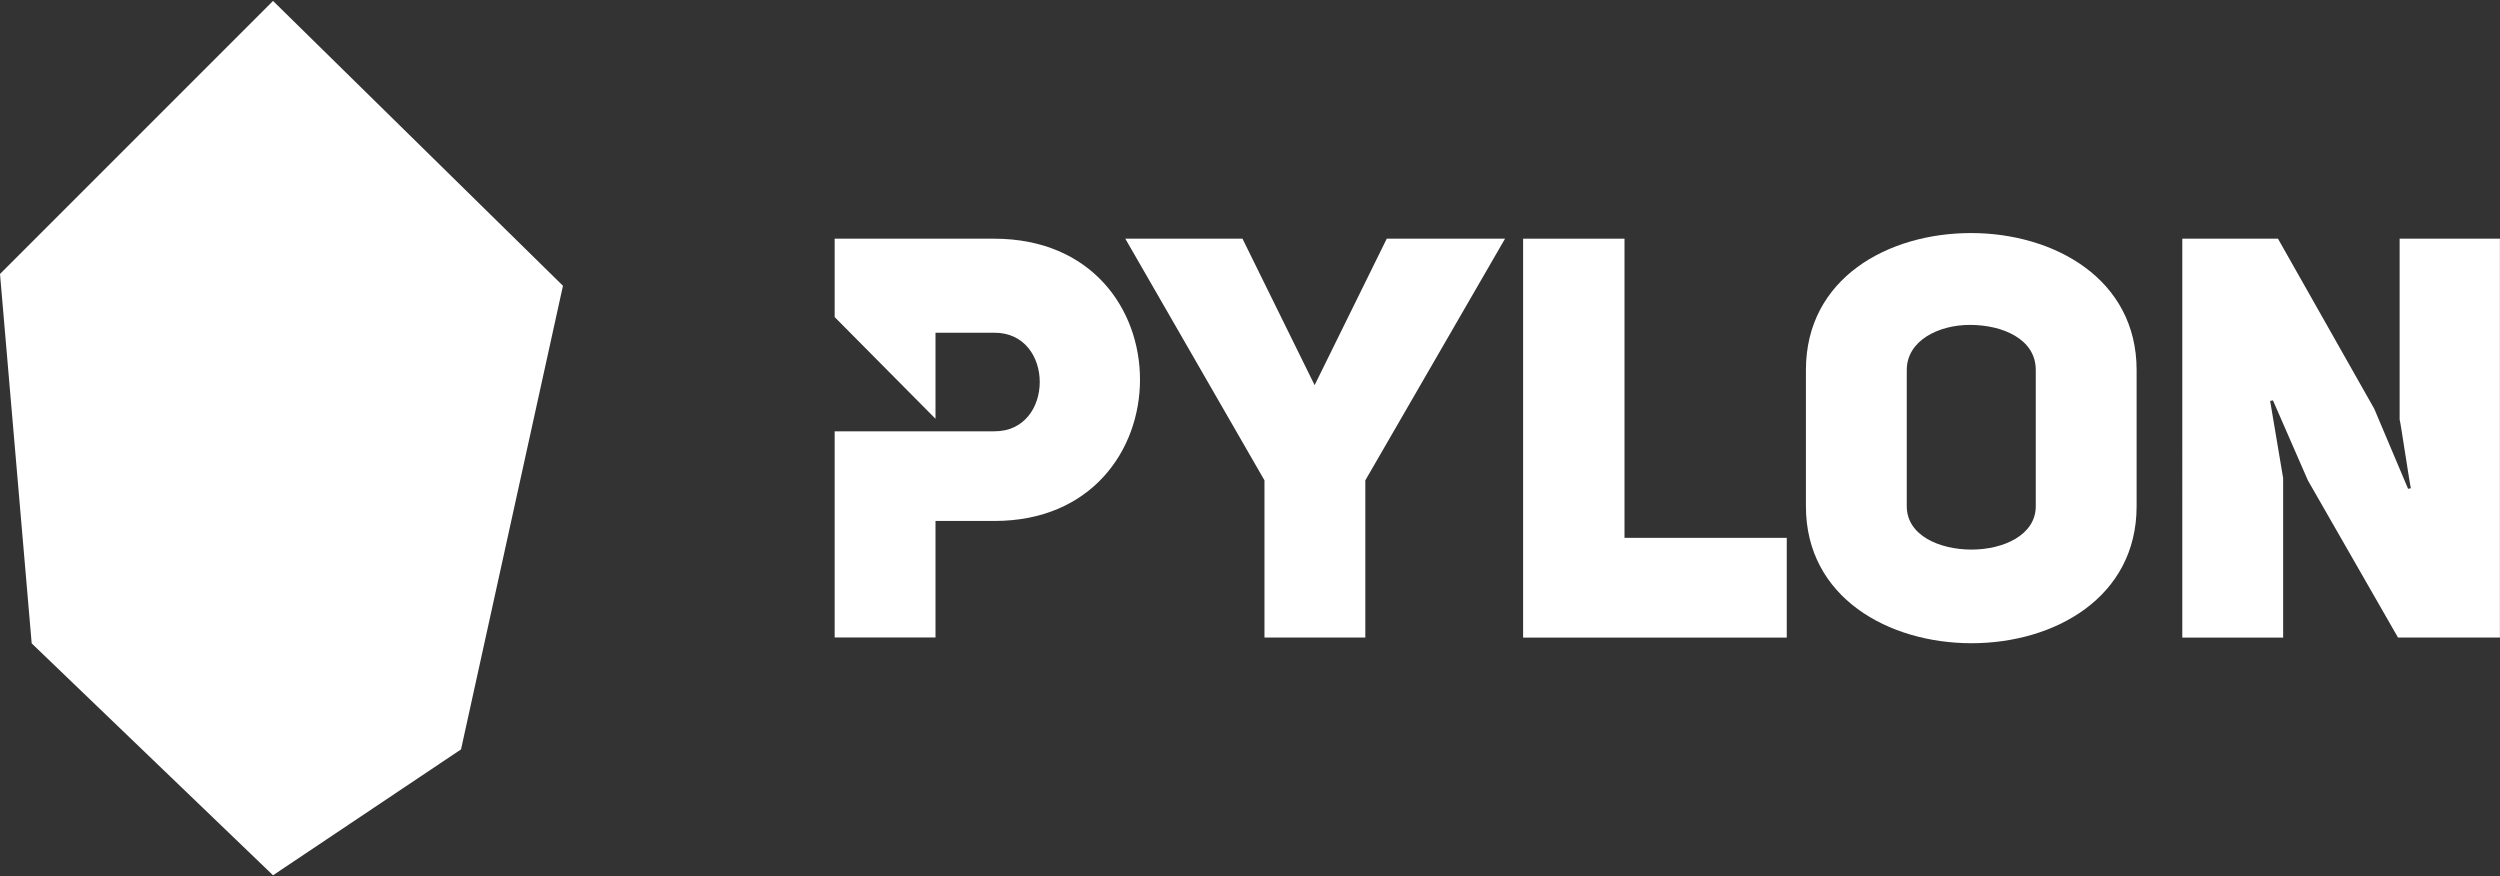
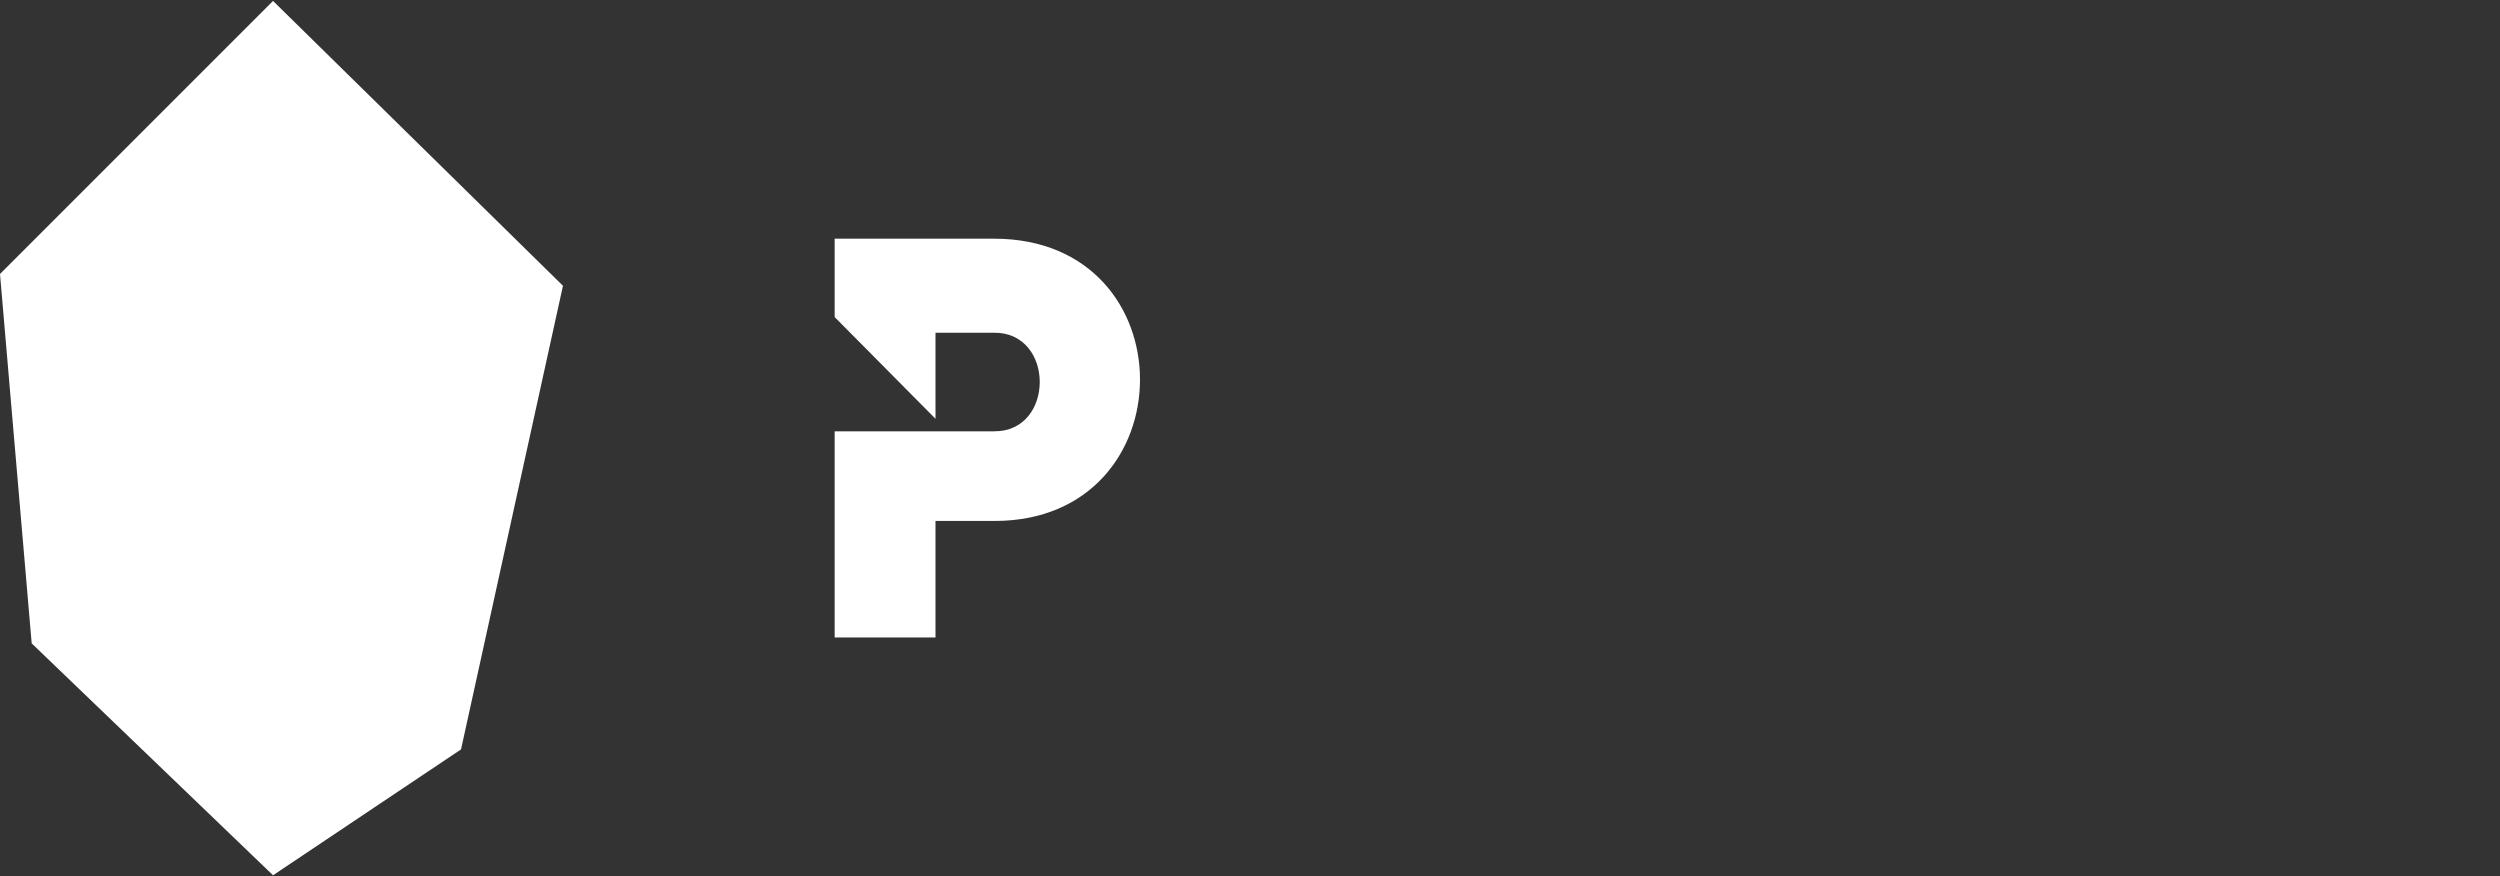
<svg xmlns="http://www.w3.org/2000/svg" xmlns:xlink="http://www.w3.org/1999/xlink" x="0px" y="0px" viewBox="0 0 319.56 112">
  <rect x="0" y="0" width="319.56" height="112" fill="#333333" stroke="none" />
  <defs>
    <polygon id="pylon" points="34.9,0.12 0,35.02 4.05,82.24 34.9,111.88 58.93,95.79 71.96,36.53" />
  </defs>
  <use xlink:href="#pylon" overflow="visible" fill="#FFFFFF" />
  <path fill="#FFFFFF" d="M127.07,30.51h-20.38v10.02l12.89,13v-11h7.49c7.78-0.07,7.78,12.67,0,12.6h-20.38v26.35h12.89V66.59h7.56c12.31,0,18.58-9,18.58-18.07C145.72,39.51,139.52,30.51,127.07,30.51z" />
-   <path fill="#FFFFFF" d="M161.63,81.49V61.4l-17.79-30.89h14.98l9.22,18.72l9.22-18.72h15.12L174.52,61.4v20.09H161.63z" />
-   <path fill="#FFFFFF" d="M194.69,30.51h12.96v38.24h20.74v12.75h-33.7V30.51z" />
-   <path fill="#FFFFFF" d="M230.84,47.29c0-11.74,10.51-17.5,21.1-17.5s21.17,5.83,21.17,17.5v17.43c0,11.67-10.51,17.5-21.1,17.5s-21.17-5.83-21.17-17.5V47.29z M243.73,64.71c0,3.74,4.18,5.54,8.28,5.54s8.21-1.87,8.21-5.54V47.29c0-3.96-4.25-5.76-8.42-5.76c-4.03,0-8.07,2.02-8.07,5.76V64.71z" />
-   <path fill="#FFFFFF" d="M278.94,30.51h12.24l12.31,21.75l4.32,10.22l0.36-0.07c-0.07,0-1.37-8.78-1.44-8.78V30.51h12.82v50.98h-13.03L295,61.4l-4.46-10.22l-0.36,0.07l1.66,9.87v20.38h-12.89V30.51z" />
</svg>